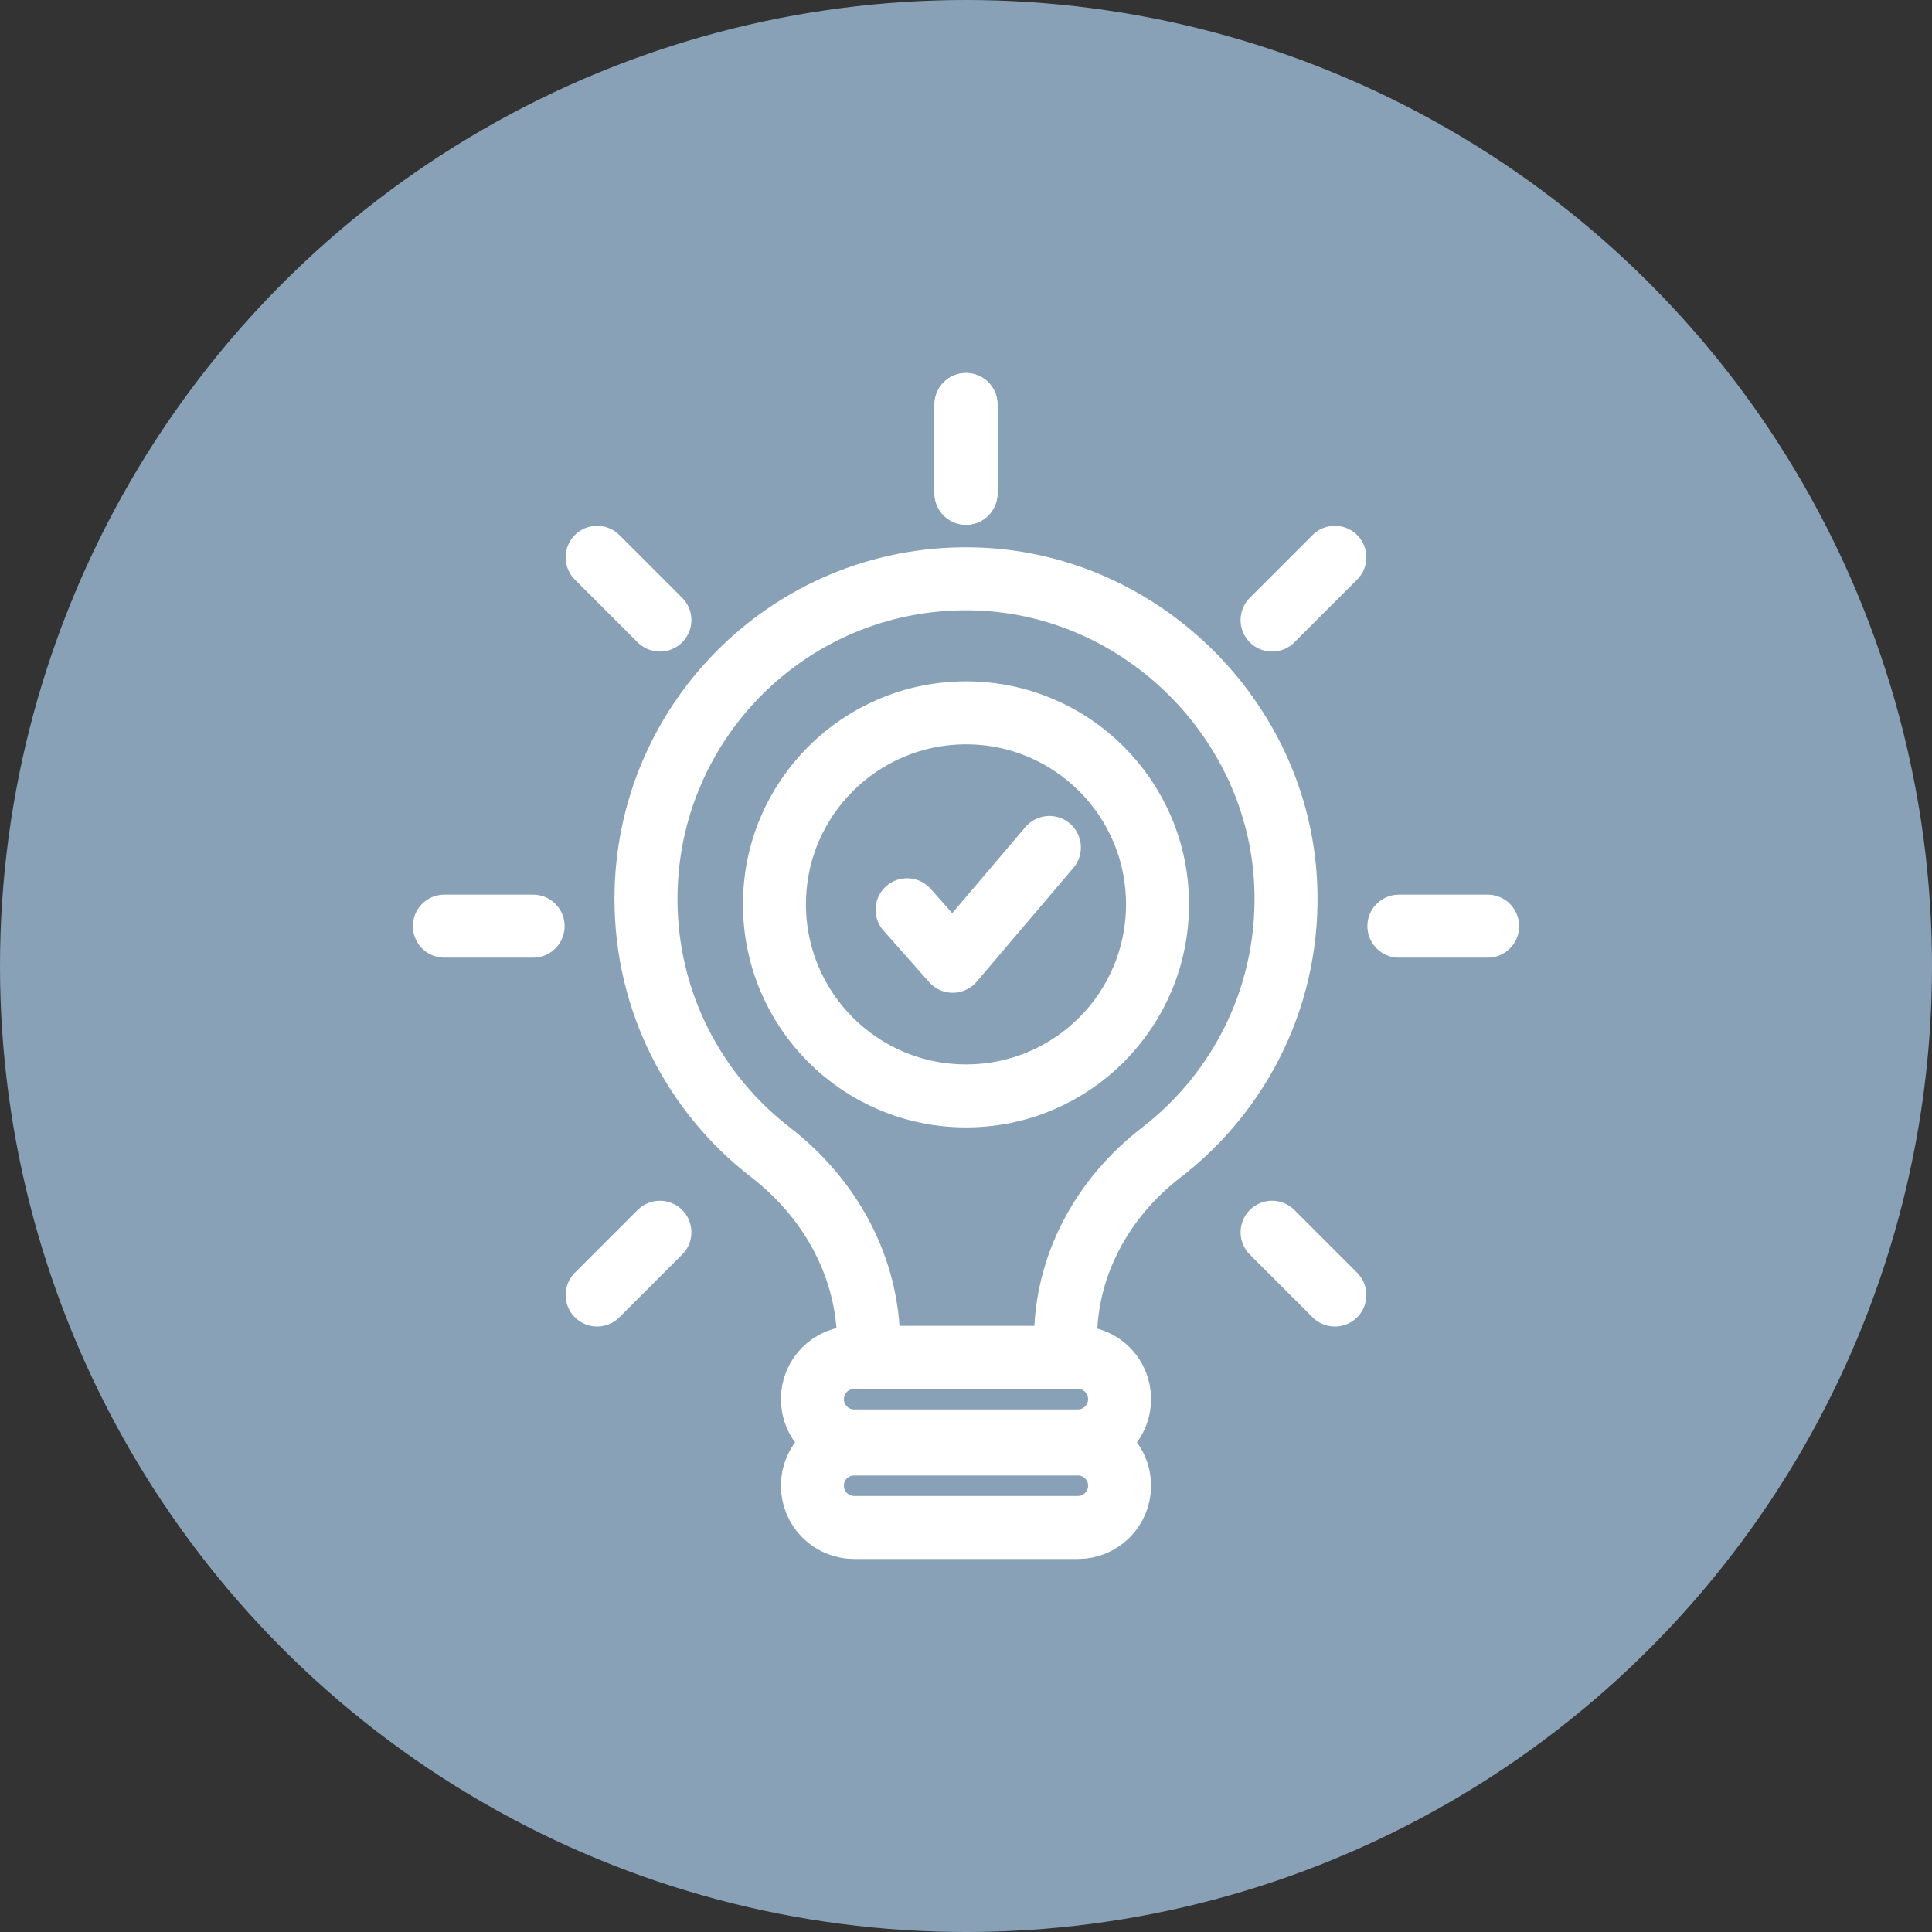
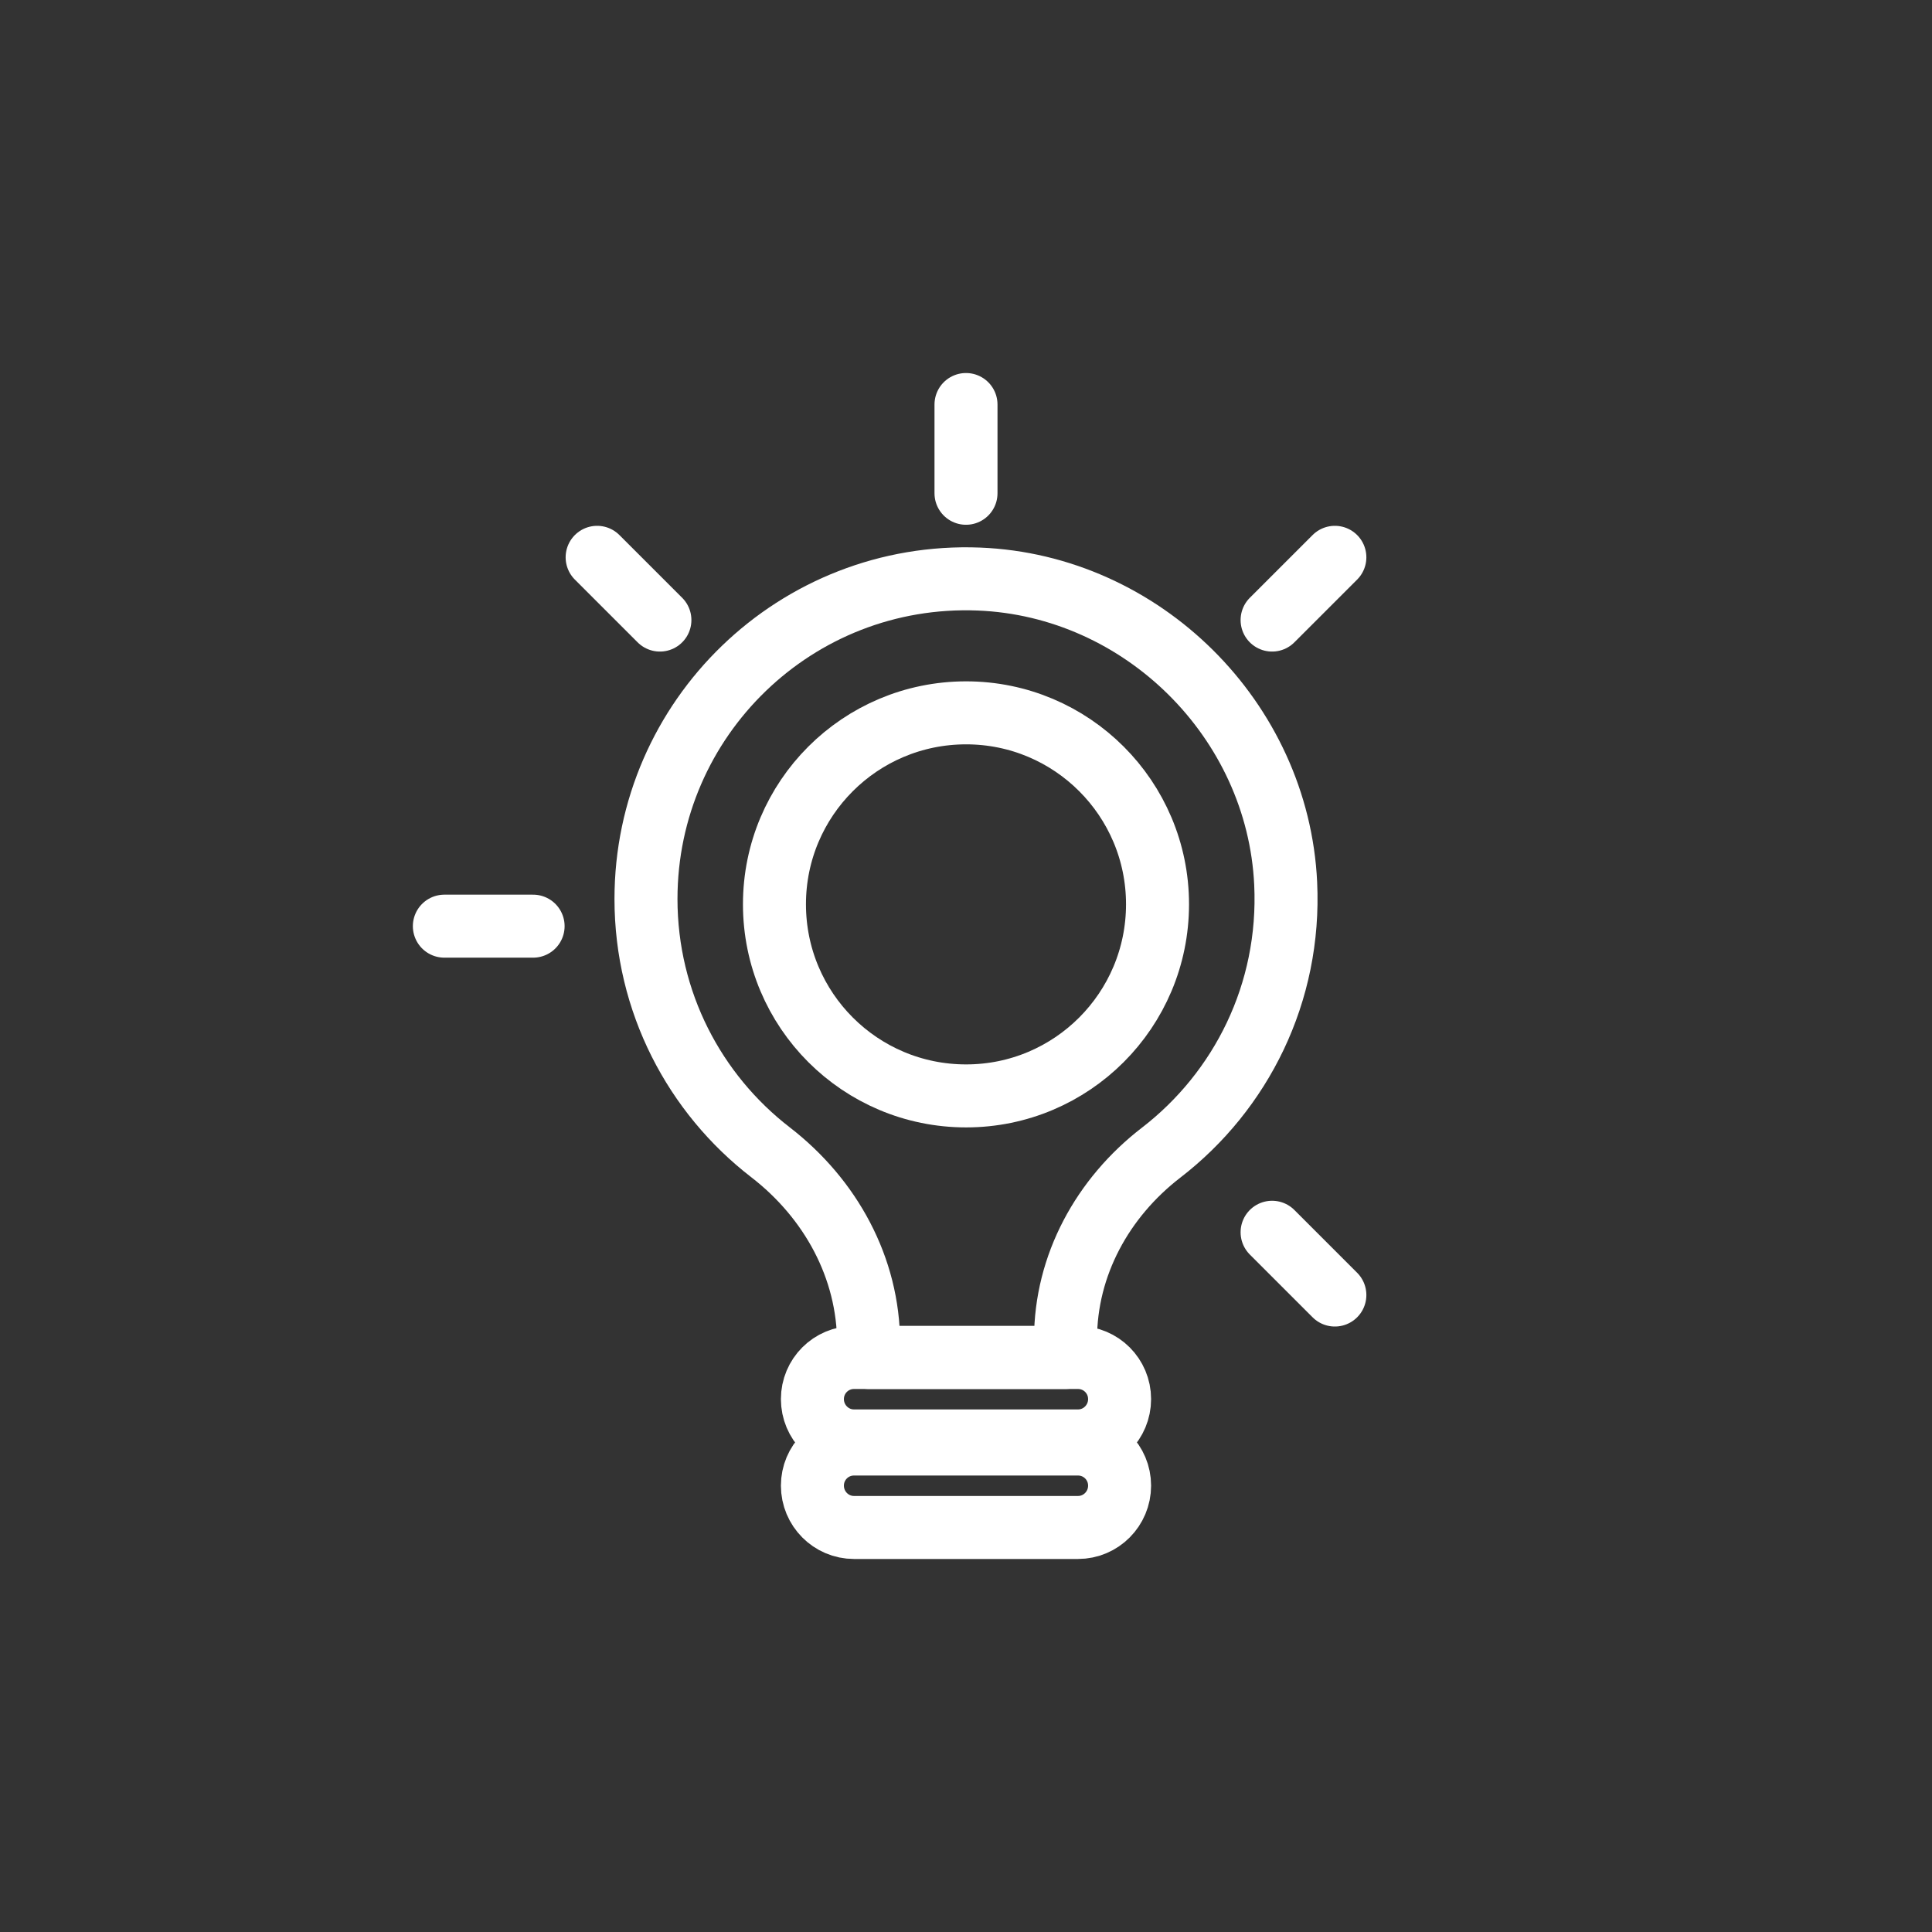
<svg xmlns="http://www.w3.org/2000/svg" id="Layer_2" version="1.1" viewBox="0 0 92 92">
  <rect x="0" y="0" width="92" height="92" fill="#333333" stroke="none" />
  <defs>
    <style>
      .st0 {
        fill: #88a1b7;
      }

      .st1 {
        fill: none;
        stroke: #fff;
        stroke-linecap: round;
        stroke-linejoin: round;
        stroke-width: 3px;
      }
    </style>
  </defs>
-   <circle class="st0" cx="46" cy="46" r="46" />
  <g id="_x31_86">
    <path class="st1" d="M46.755,64.642h-5.393v-.664c0-3.611-1.813-6.9-4.671-9.107-3.606-2.784-5.93-7.15-5.93-12.063,0-8.622,7.149-15.576,15.848-15.234,7.789.306,14.247,6.71,14.614,14.497.246,5.219-2.133,9.891-5.929,12.816-2.788,2.148-4.554,5.358-4.554,8.878v.877h-3.984" />
    <path class="st1" d="M46,64.642h5.332c1.097,0,1.982.884,1.982,1.982,0,1.097-.884,1.992-1.982,1.992h-10.664c-1.097,0-1.982-.895-1.982-1.992,0-1.097.884-1.982,1.982-1.982h5.332" />
    <line class="st1" x1="46" y1="19.263" x2="46" y2="23.489" />
-     <line class="st1" x1="46" y1="19.263" x2="46" y2="23.489" />
    <g>
      <line class="st1" x1="63.565" y1="26.539" x2="60.576" y2="29.527" />
-       <line class="st1" x1="31.424" y1="58.679" x2="28.435" y2="61.668" />
    </g>
    <g>
-       <line class="st1" x1="70.84" y1="44.103" x2="66.614" y2="44.103" />
      <line class="st1" x1="25.386" y1="44.103" x2="21.16" y2="44.103" />
    </g>
    <g>
      <line class="st1" x1="63.565" y1="61.668" x2="60.576" y2="58.679" />
      <line class="st1" x1="31.424" y1="29.527" x2="28.435" y2="26.539" />
    </g>
    <path class="st1" d="M46,68.763h5.332c1.097,0,1.982.884,1.982,1.982,0,1.097-.884,1.992-1.982,1.992h-10.664c-1.097,0-1.982-.895-1.982-1.992,0-1.097.884-1.982,1.982-1.982h5.332" />
    <path class="st1" d="M46.005,33.945c5.034,0,9.115,4.081,9.115,9.115,0,5.045-4.081,9.126-9.115,9.126-5.045,0-9.126-4.081-9.126-9.126,0-5.034,4.081-9.115,9.126-9.115" />
-     <polyline class="st1" points="43.195 43.322 45.367 45.774 49.971 40.356" />
  </g>
</svg>